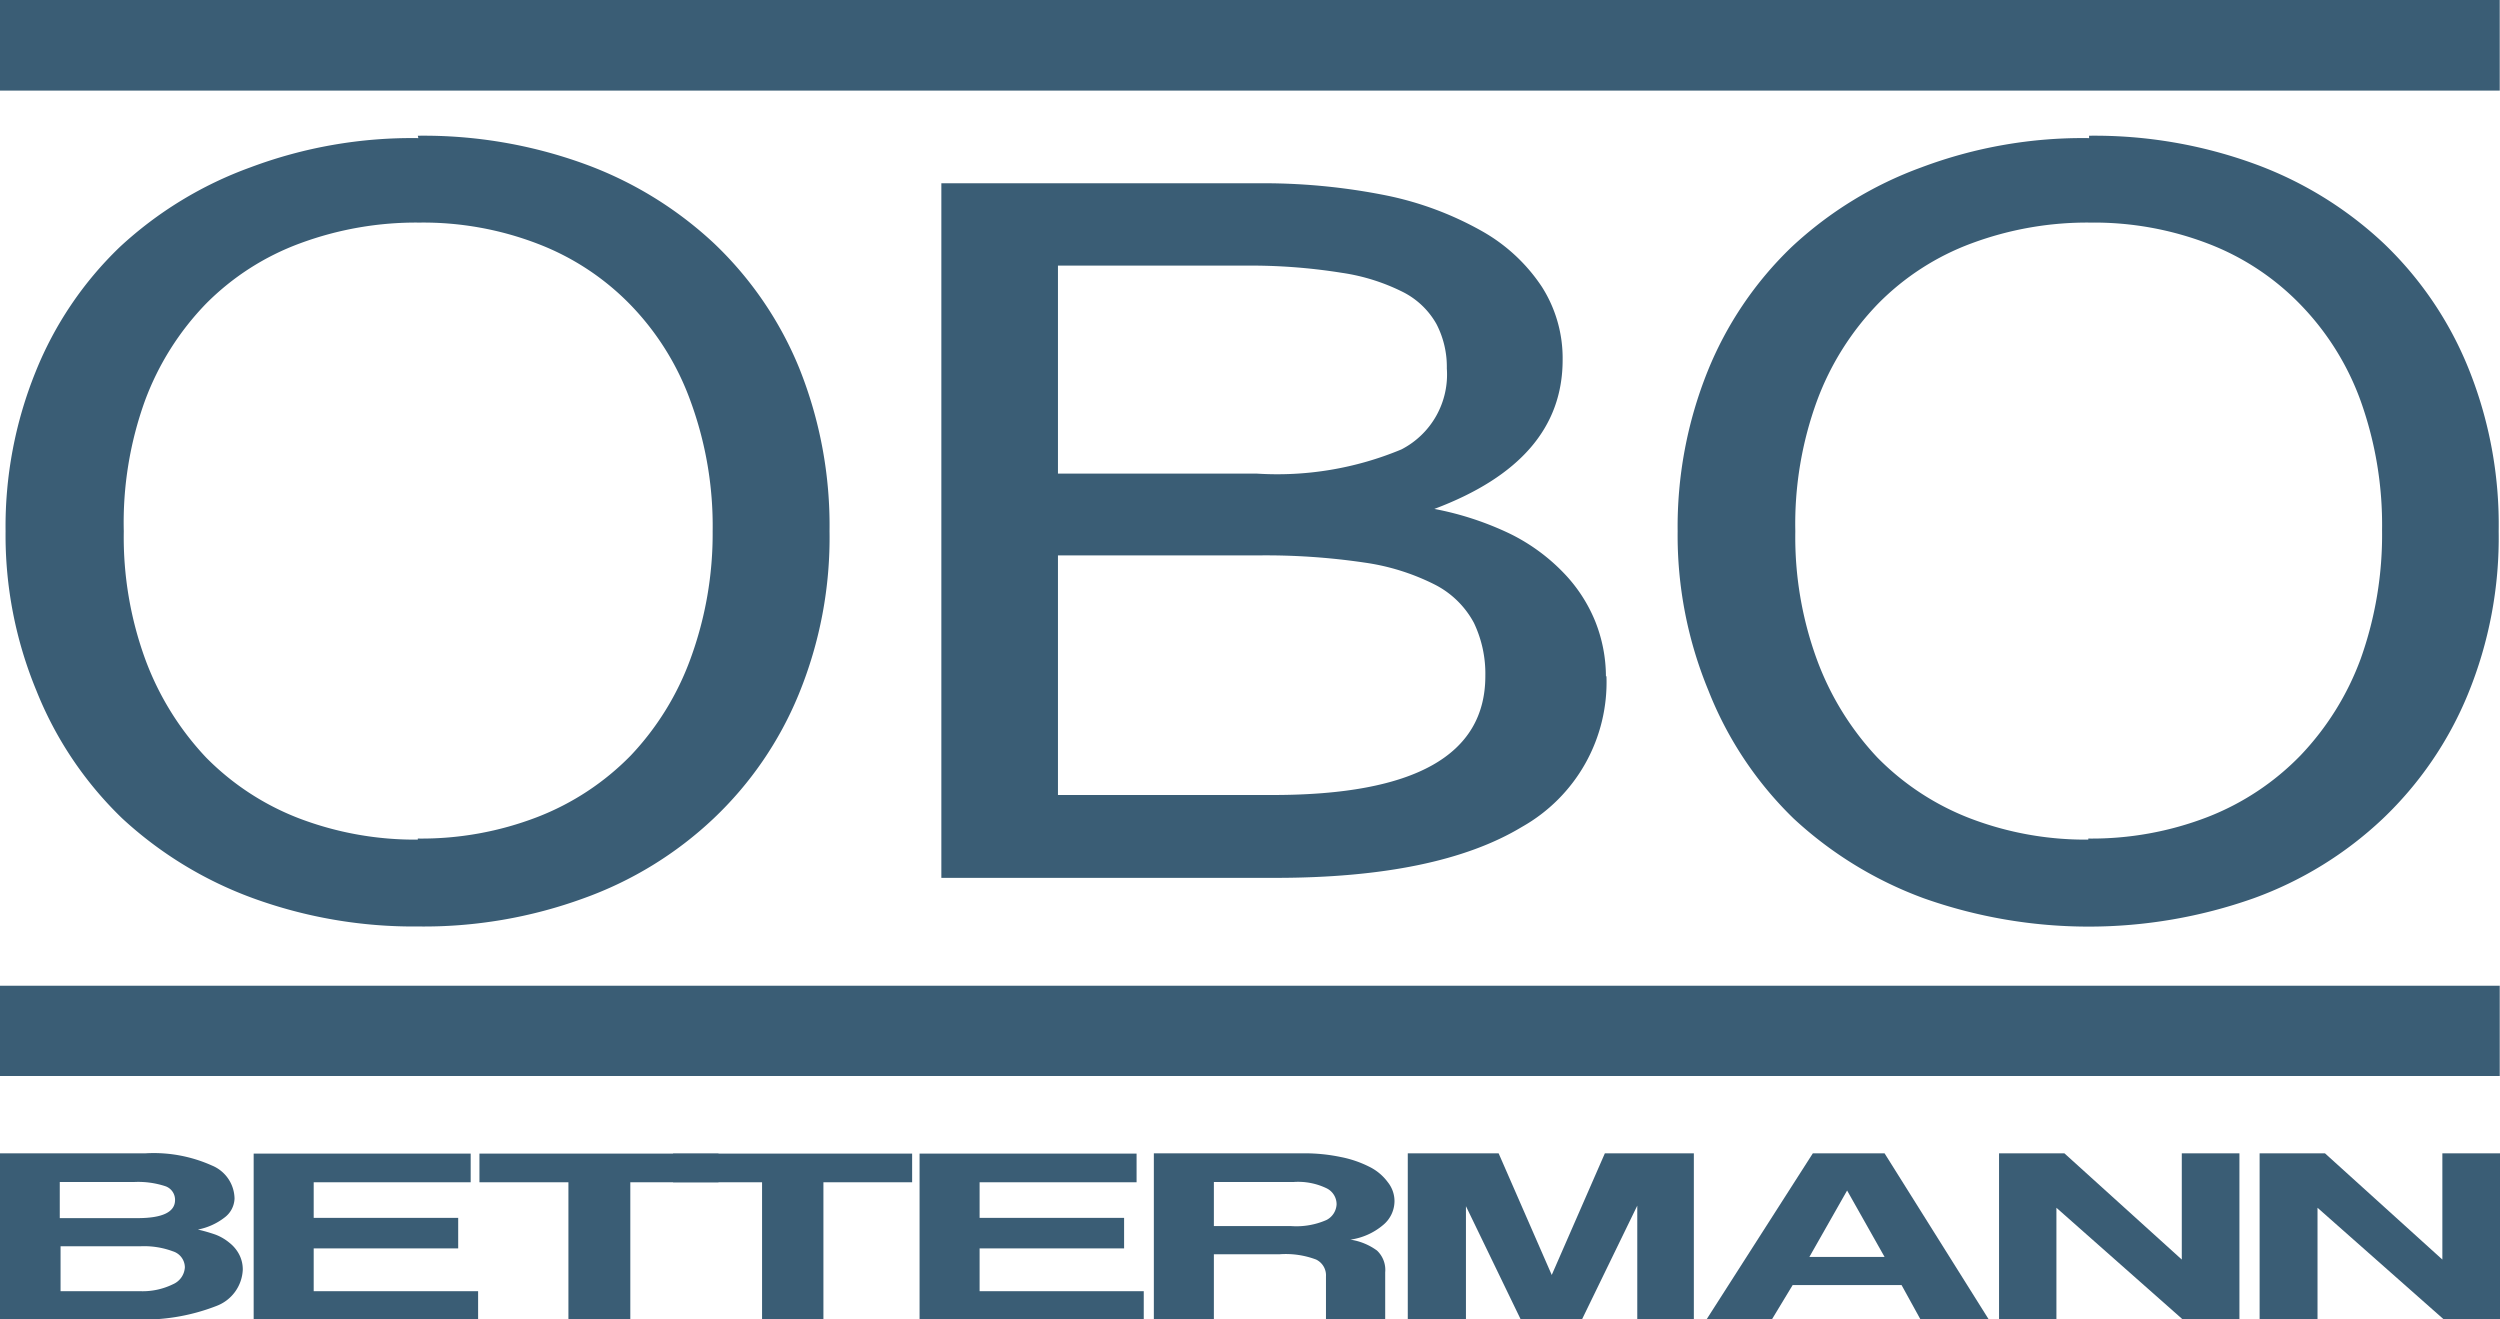
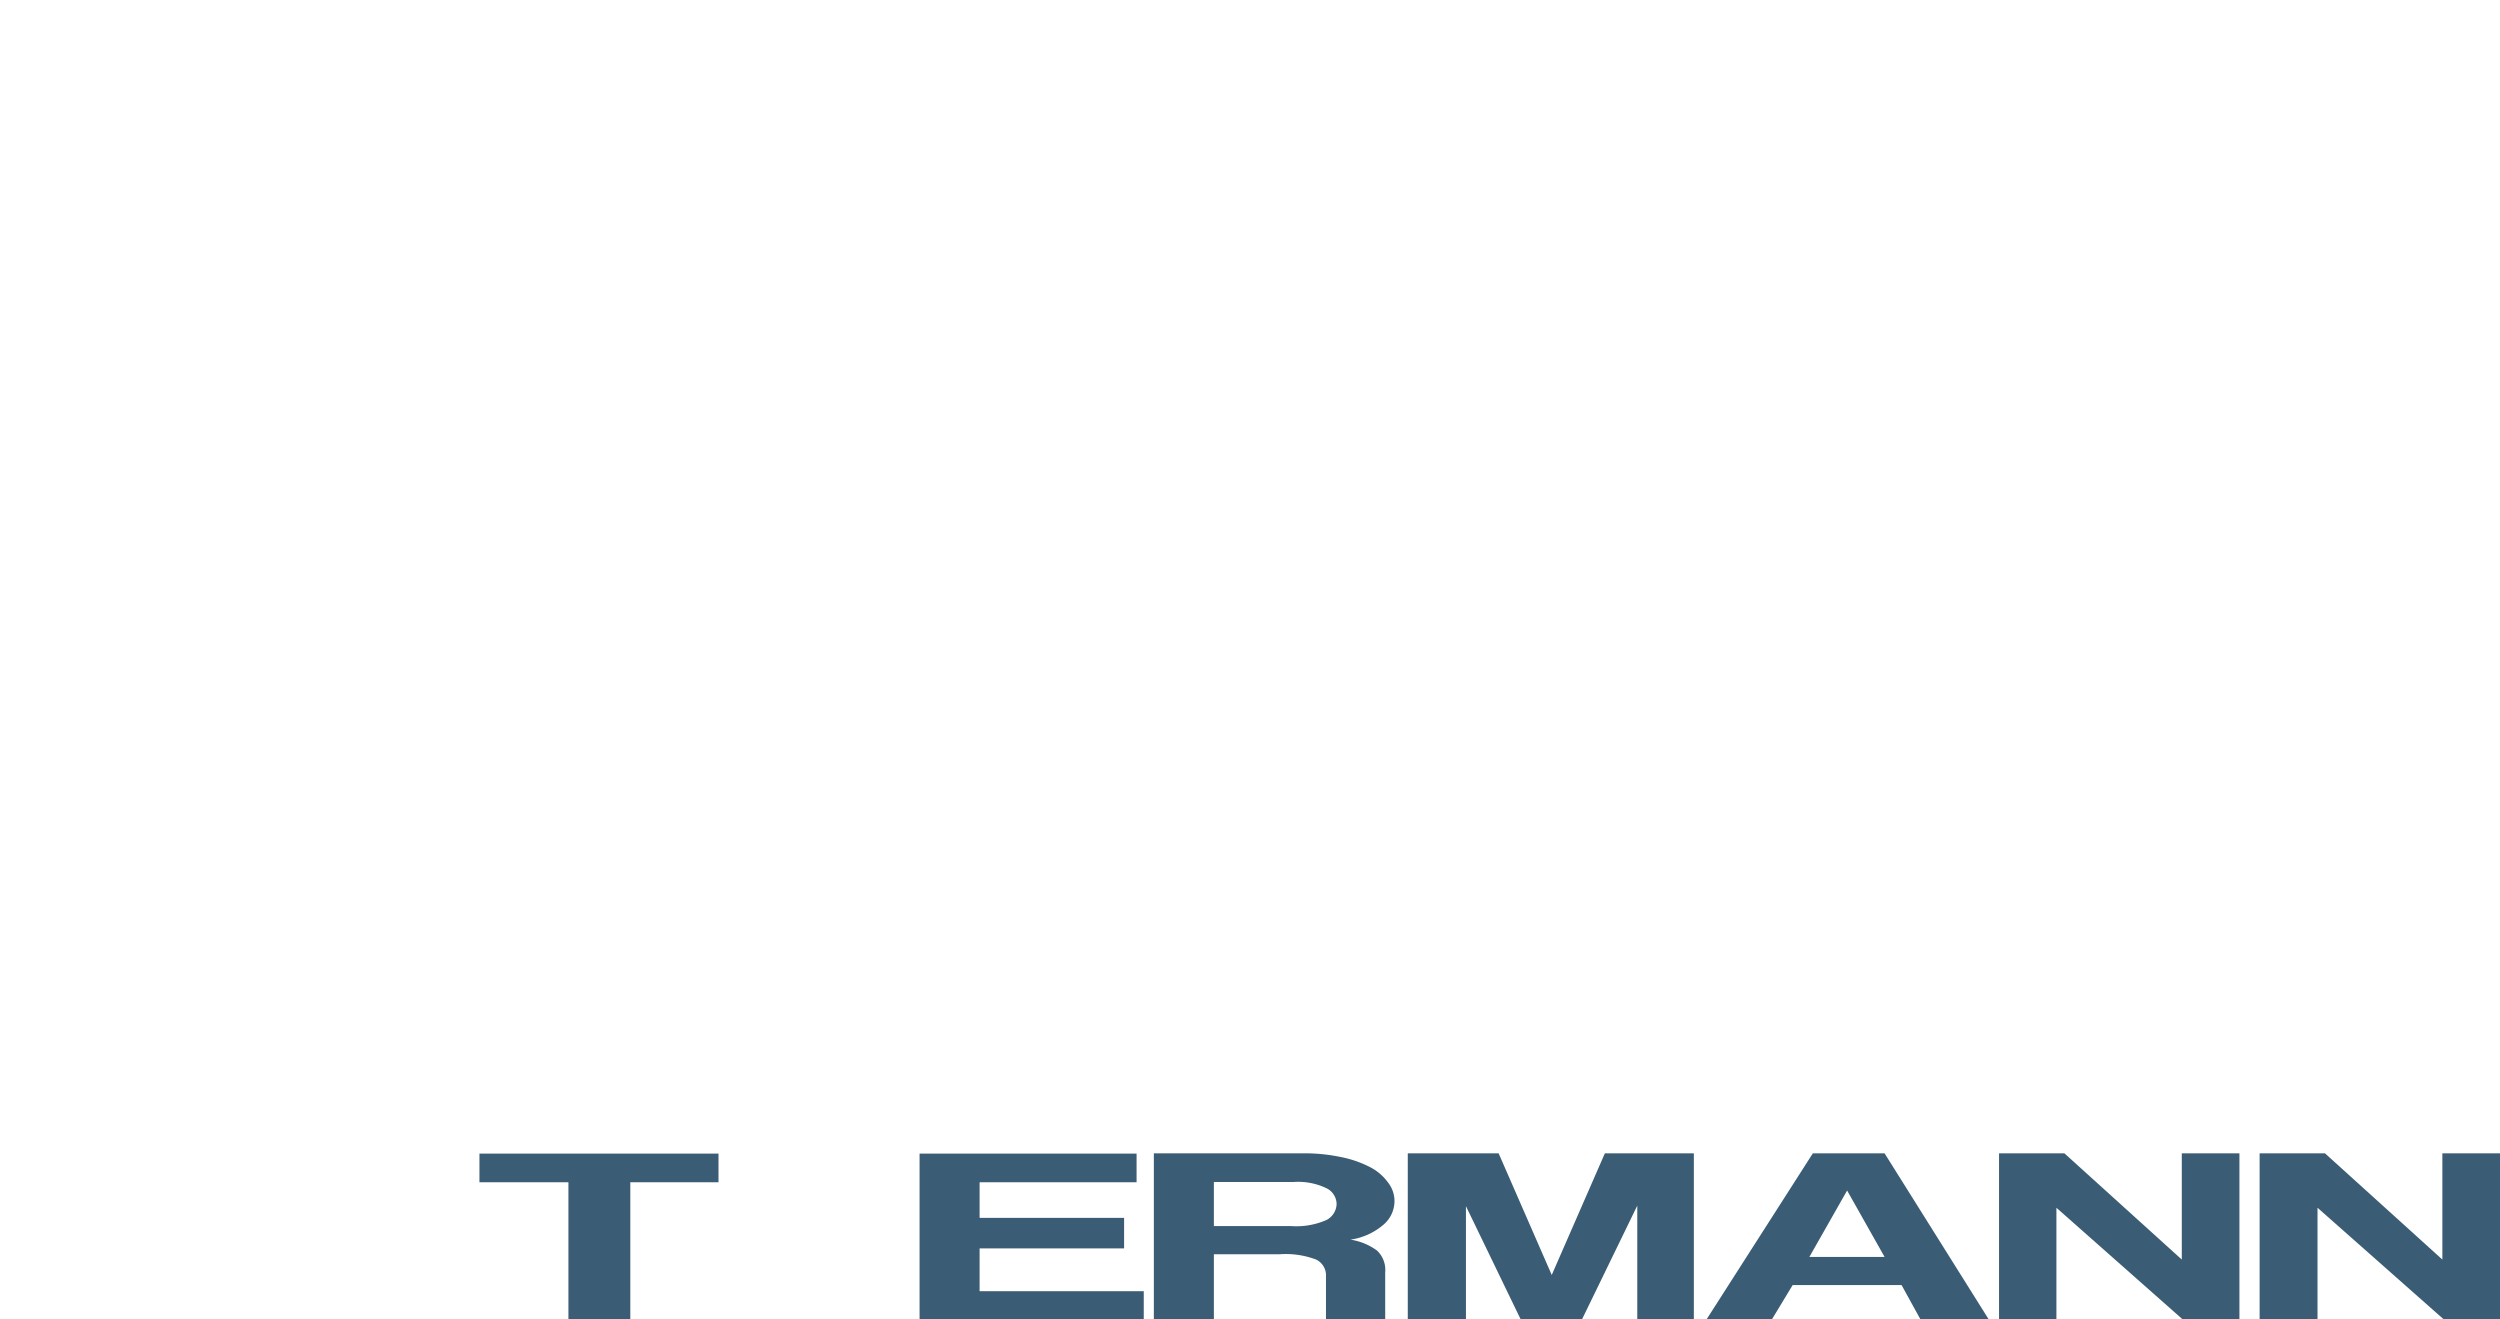
<svg xmlns="http://www.w3.org/2000/svg" viewBox="0 0 94.12 49.67">
  <defs>
    <style>.cls-1{fill:#3a5d75;}</style>
  </defs>
  <g id="Layer_2" data-name="Layer 2">
    <g id="Layer_1-2" data-name="Layer 1">
-       <path class="cls-1" d="M0,49.67V43.42H5.48a5.35,5.35,0,0,1,2.5.46,1.37,1.37,0,0,1,.85,1.24.93.93,0,0,1-.38.72,2.36,2.36,0,0,1-1,.45,6.36,6.36,0,0,1,.66.19,1.85,1.85,0,0,1,.53.31,1.36,1.36,0,0,1,.36.43,1.22,1.22,0,0,1,.14.59,1.53,1.53,0,0,1-1,1.36,7.55,7.55,0,0,1-3.13.5ZM2.25,44.5v1.36H5.18c.94,0,1.41-.23,1.41-.68a.54.54,0,0,0-.36-.52,3.27,3.27,0,0,0-1.18-.16Zm3,4.11a2.6,2.6,0,0,0,1.26-.26.74.74,0,0,0,.45-.64.64.64,0,0,0-.45-.6,3.11,3.11,0,0,0-1.23-.19h-3v1.69Z" />
-       <path class="cls-1" d="M9.55,49.67V43.43h8.17v1.08H11.81v1.34h5.44V47H11.81v1.61H18v1.11Z" />
      <path class="cls-1" d="M21.4,49.67V44.51H18.05V43.43h9v1.08H23.73v5.16Z" />
-       <path class="cls-1" d="M28.69,49.67V44.51H25.34V43.43h9v1.08H31v5.16Z" />
      <path class="cls-1" d="M34.62,49.67V43.43h8.17v1.08H36.88v1.34h5.44V47H36.88v1.61h6.18v1.11Z" />
      <path class="cls-1" d="M49.92,49.67V48.06a.66.66,0,0,0-.37-.64,3.23,3.23,0,0,0-1.37-.2H45.7v2.45H43.44V43.42h5.64a6.63,6.63,0,0,1,1.4.14,4.14,4.14,0,0,1,1.08.37,1.91,1.91,0,0,1,.69.58,1.14,1.14,0,0,1,.25.71,1.17,1.17,0,0,1-.43.9,2.43,2.43,0,0,1-1.23.55,2.26,2.26,0,0,1,1,.41,1,1,0,0,1,.31.82v1.77ZM45.7,44.5v1.66h2.91a2.82,2.82,0,0,0,1.33-.23.7.7,0,0,0,.38-.59.67.67,0,0,0-.37-.6,2.46,2.46,0,0,0-1.25-.24Z" />
      <path class="cls-1" d="M61.64,49.67V45.39l-2.08,4.28H57.25l-2.06-4.26v4.26H53V43.42h3.42l2,4.58,2-4.58h3.35v6.25Z" />
      <path class="cls-1" d="M72.3,49.67l-.71-1.29h-4.1l-.78,1.29H64.25l4-6.25h2.7l3.92,6.25Zm-2.76-4.85h0l-1.42,2.5h2.83Z" />
      <path class="cls-1" d="M82.17,49.67l-4.75-4.2v4.2H75.26V43.42h2.46l4.42,4v-4h2.17v6.25Z" />
      <path class="cls-1" d="M92,49.67l-4.75-4.2v4.2H85.07V43.42h2.46l4.42,4v-4h2.17v6.25Z" />
-       <path class="cls-1" d="M78.62,31.57a12.11,12.11,0,0,0,4.49-.81,9.84,9.84,0,0,0,3.5-2.32,10.54,10.54,0,0,0,2.27-3.65,13.9,13.9,0,0,0,.8-4.83,13.86,13.86,0,0,0-.8-4.85,10.14,10.14,0,0,0-2.27-3.64,9.61,9.61,0,0,0-3.46-2.29,12,12,0,0,0-4.43-.8,12.49,12.49,0,0,0-4.49.78,9.63,9.63,0,0,0-3.52,2.27,10.47,10.47,0,0,0-2.3,3.65A13.5,13.5,0,0,0,67.59,20a13.41,13.41,0,0,0,.82,4.85,10.84,10.84,0,0,0,2.27,3.67,9.86,9.86,0,0,0,3.49,2.29,12.14,12.14,0,0,0,4.45.8ZM0,40.51H94.11v-3.4H0v3.4ZM0,3.41H94.11V0H0V3.41ZM15.73,31.57a12.13,12.13,0,0,0,4.5-.81,9.92,9.92,0,0,0,3.52-2.32A10.54,10.54,0,0,0,26,24.79,13.67,13.67,0,0,0,26.83,20,13.63,13.63,0,0,0,26,15.11a10.14,10.14,0,0,0-2.27-3.64,9.68,9.68,0,0,0-3.48-2.29,12,12,0,0,0-4.45-.8,12.58,12.58,0,0,0-4.5.78,9.71,9.71,0,0,0-3.54,2.27,10.47,10.47,0,0,0-2.3,3.65A13.5,13.5,0,0,0,4.66,20a13.41,13.41,0,0,0,.82,4.85,10.86,10.86,0,0,0,2.28,3.67,9.9,9.9,0,0,0,3.5,2.29,12.25,12.25,0,0,0,4.47.8Zm0-26.46A17.73,17.73,0,0,1,22,6.17a14.3,14.3,0,0,1,4.89,3,13.54,13.54,0,0,1,3.2,4.69A15.9,15.9,0,0,1,31.23,20a15.52,15.52,0,0,1-1.16,6.14,13.48,13.48,0,0,1-3.21,4.68,14,14,0,0,1-4.89,3,17.54,17.54,0,0,1-6.22,1.06,17.66,17.66,0,0,1-6.24-1.07,14.64,14.64,0,0,1-4.91-3A13.75,13.75,0,0,1,1.37,26,15.28,15.28,0,0,1,.21,20a15.5,15.5,0,0,1,1.13-6,13.46,13.46,0,0,1,3.17-4.7,14.48,14.48,0,0,1,4.92-3,17.29,17.29,0,0,1,6.32-1.1ZM39.83,29.93h8.09q8,0,8-4.48a4.44,4.44,0,0,0-.43-2A3.44,3.44,0,0,0,54,22a8.5,8.5,0,0,0-2.63-.82,25.41,25.41,0,0,0-4-.27H39.83v9Zm0-12.1h7.48a12.14,12.14,0,0,0,5.45-.91,3.17,3.17,0,0,0,1.71-3.05,3.49,3.49,0,0,0-.39-1.67A3,3,0,0,0,52.83,11a7.55,7.55,0,0,0-2.32-.73A21.7,21.7,0,0,0,46.88,10H39.83v7.83Zm20.65,7.63a6.25,6.25,0,0,1-3.18,5.67Q54.12,33.05,48,33.05H35.44V6.9H47.35a23.5,23.5,0,0,1,4.85.46A12.34,12.34,0,0,1,55.79,8.7a6.57,6.57,0,0,1,2.26,2.1,5,5,0,0,1,.78,2.75c0,2.54-1.61,4.4-4.83,5.61a11.57,11.57,0,0,1,2.86.94,7.2,7.2,0,0,1,2,1.46,5.73,5.73,0,0,1,1.2,1.84,5.63,5.63,0,0,1,.4,2.06ZM78.65,5.11a17.6,17.6,0,0,1,6.23,1.06,14.21,14.21,0,0,1,4.87,3,13.49,13.49,0,0,1,3.18,4.69A15.71,15.71,0,0,1,94.07,20a15.52,15.52,0,0,1-1.16,6.14,13.59,13.59,0,0,1-3.2,4.68,14,14,0,0,1-4.87,3,18.61,18.61,0,0,1-12.41,0,14.59,14.59,0,0,1-4.9-3A13.7,13.7,0,0,1,64.32,26,15.28,15.28,0,0,1,63.16,20a15.69,15.69,0,0,1,1.12-6,13.46,13.46,0,0,1,3.17-4.7,14.35,14.35,0,0,1,4.89-3,17.24,17.24,0,0,1,6.31-1.1Z" />
    </g>
  </g>
</svg>